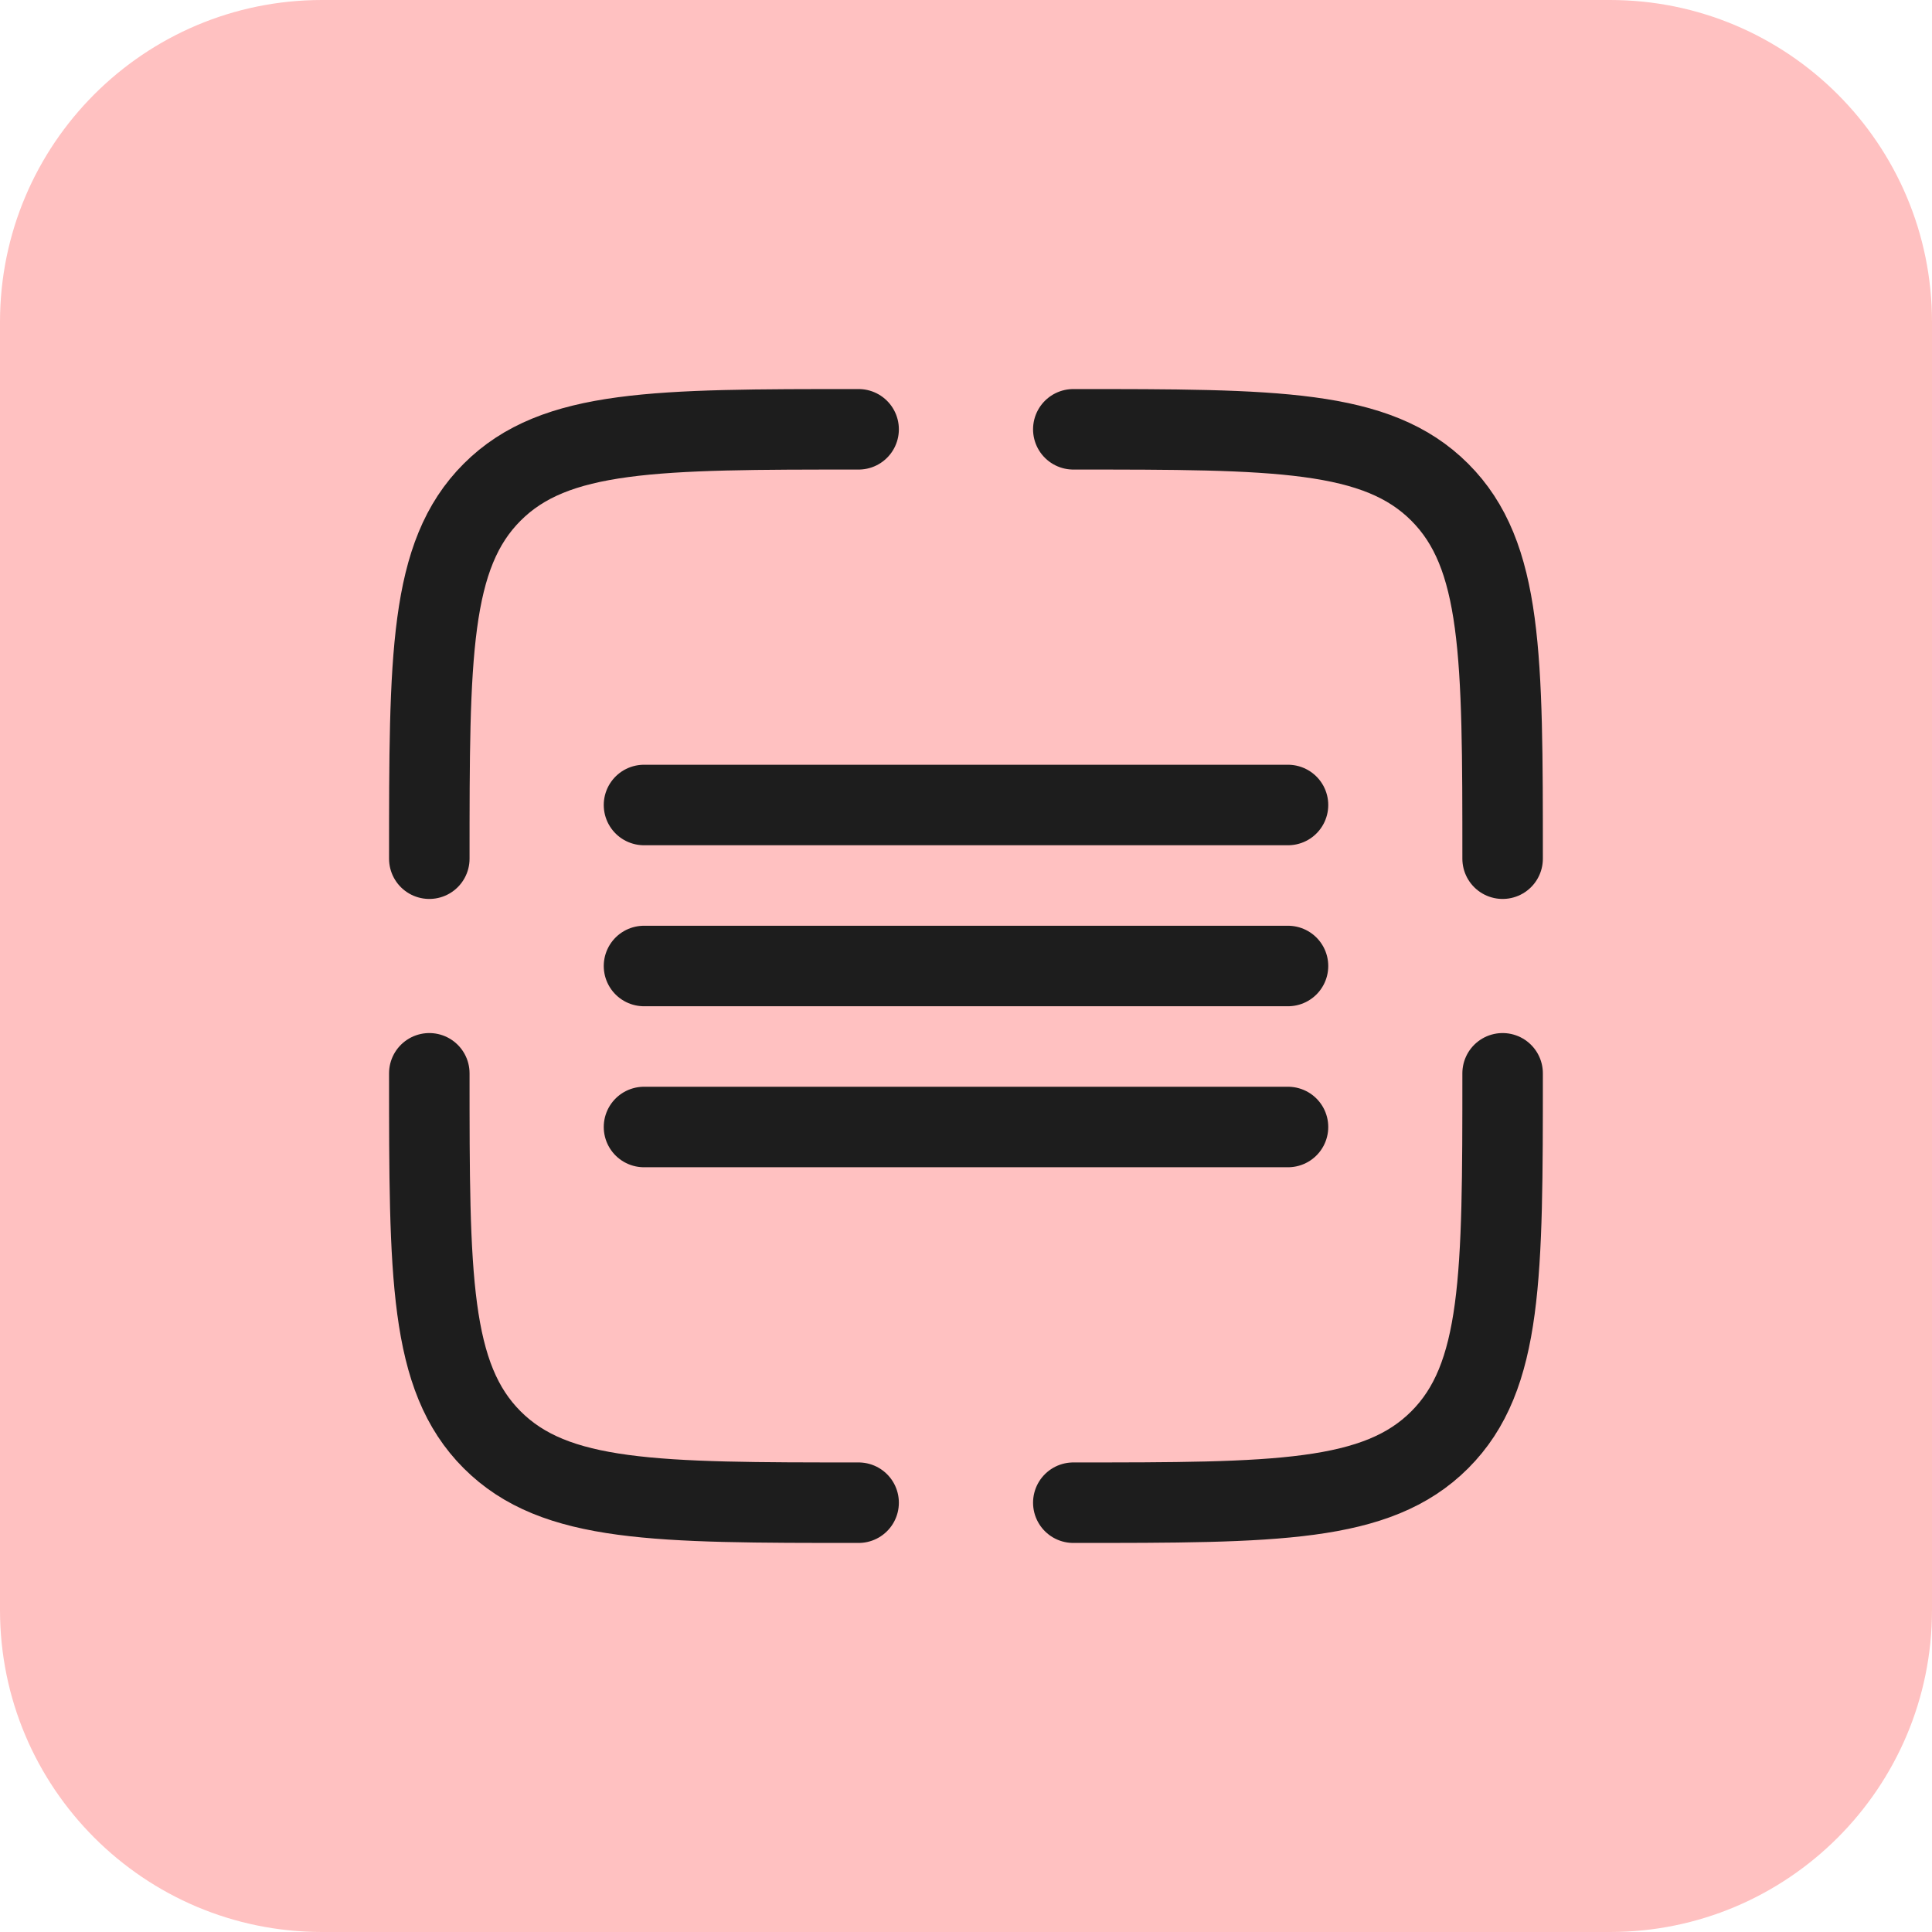
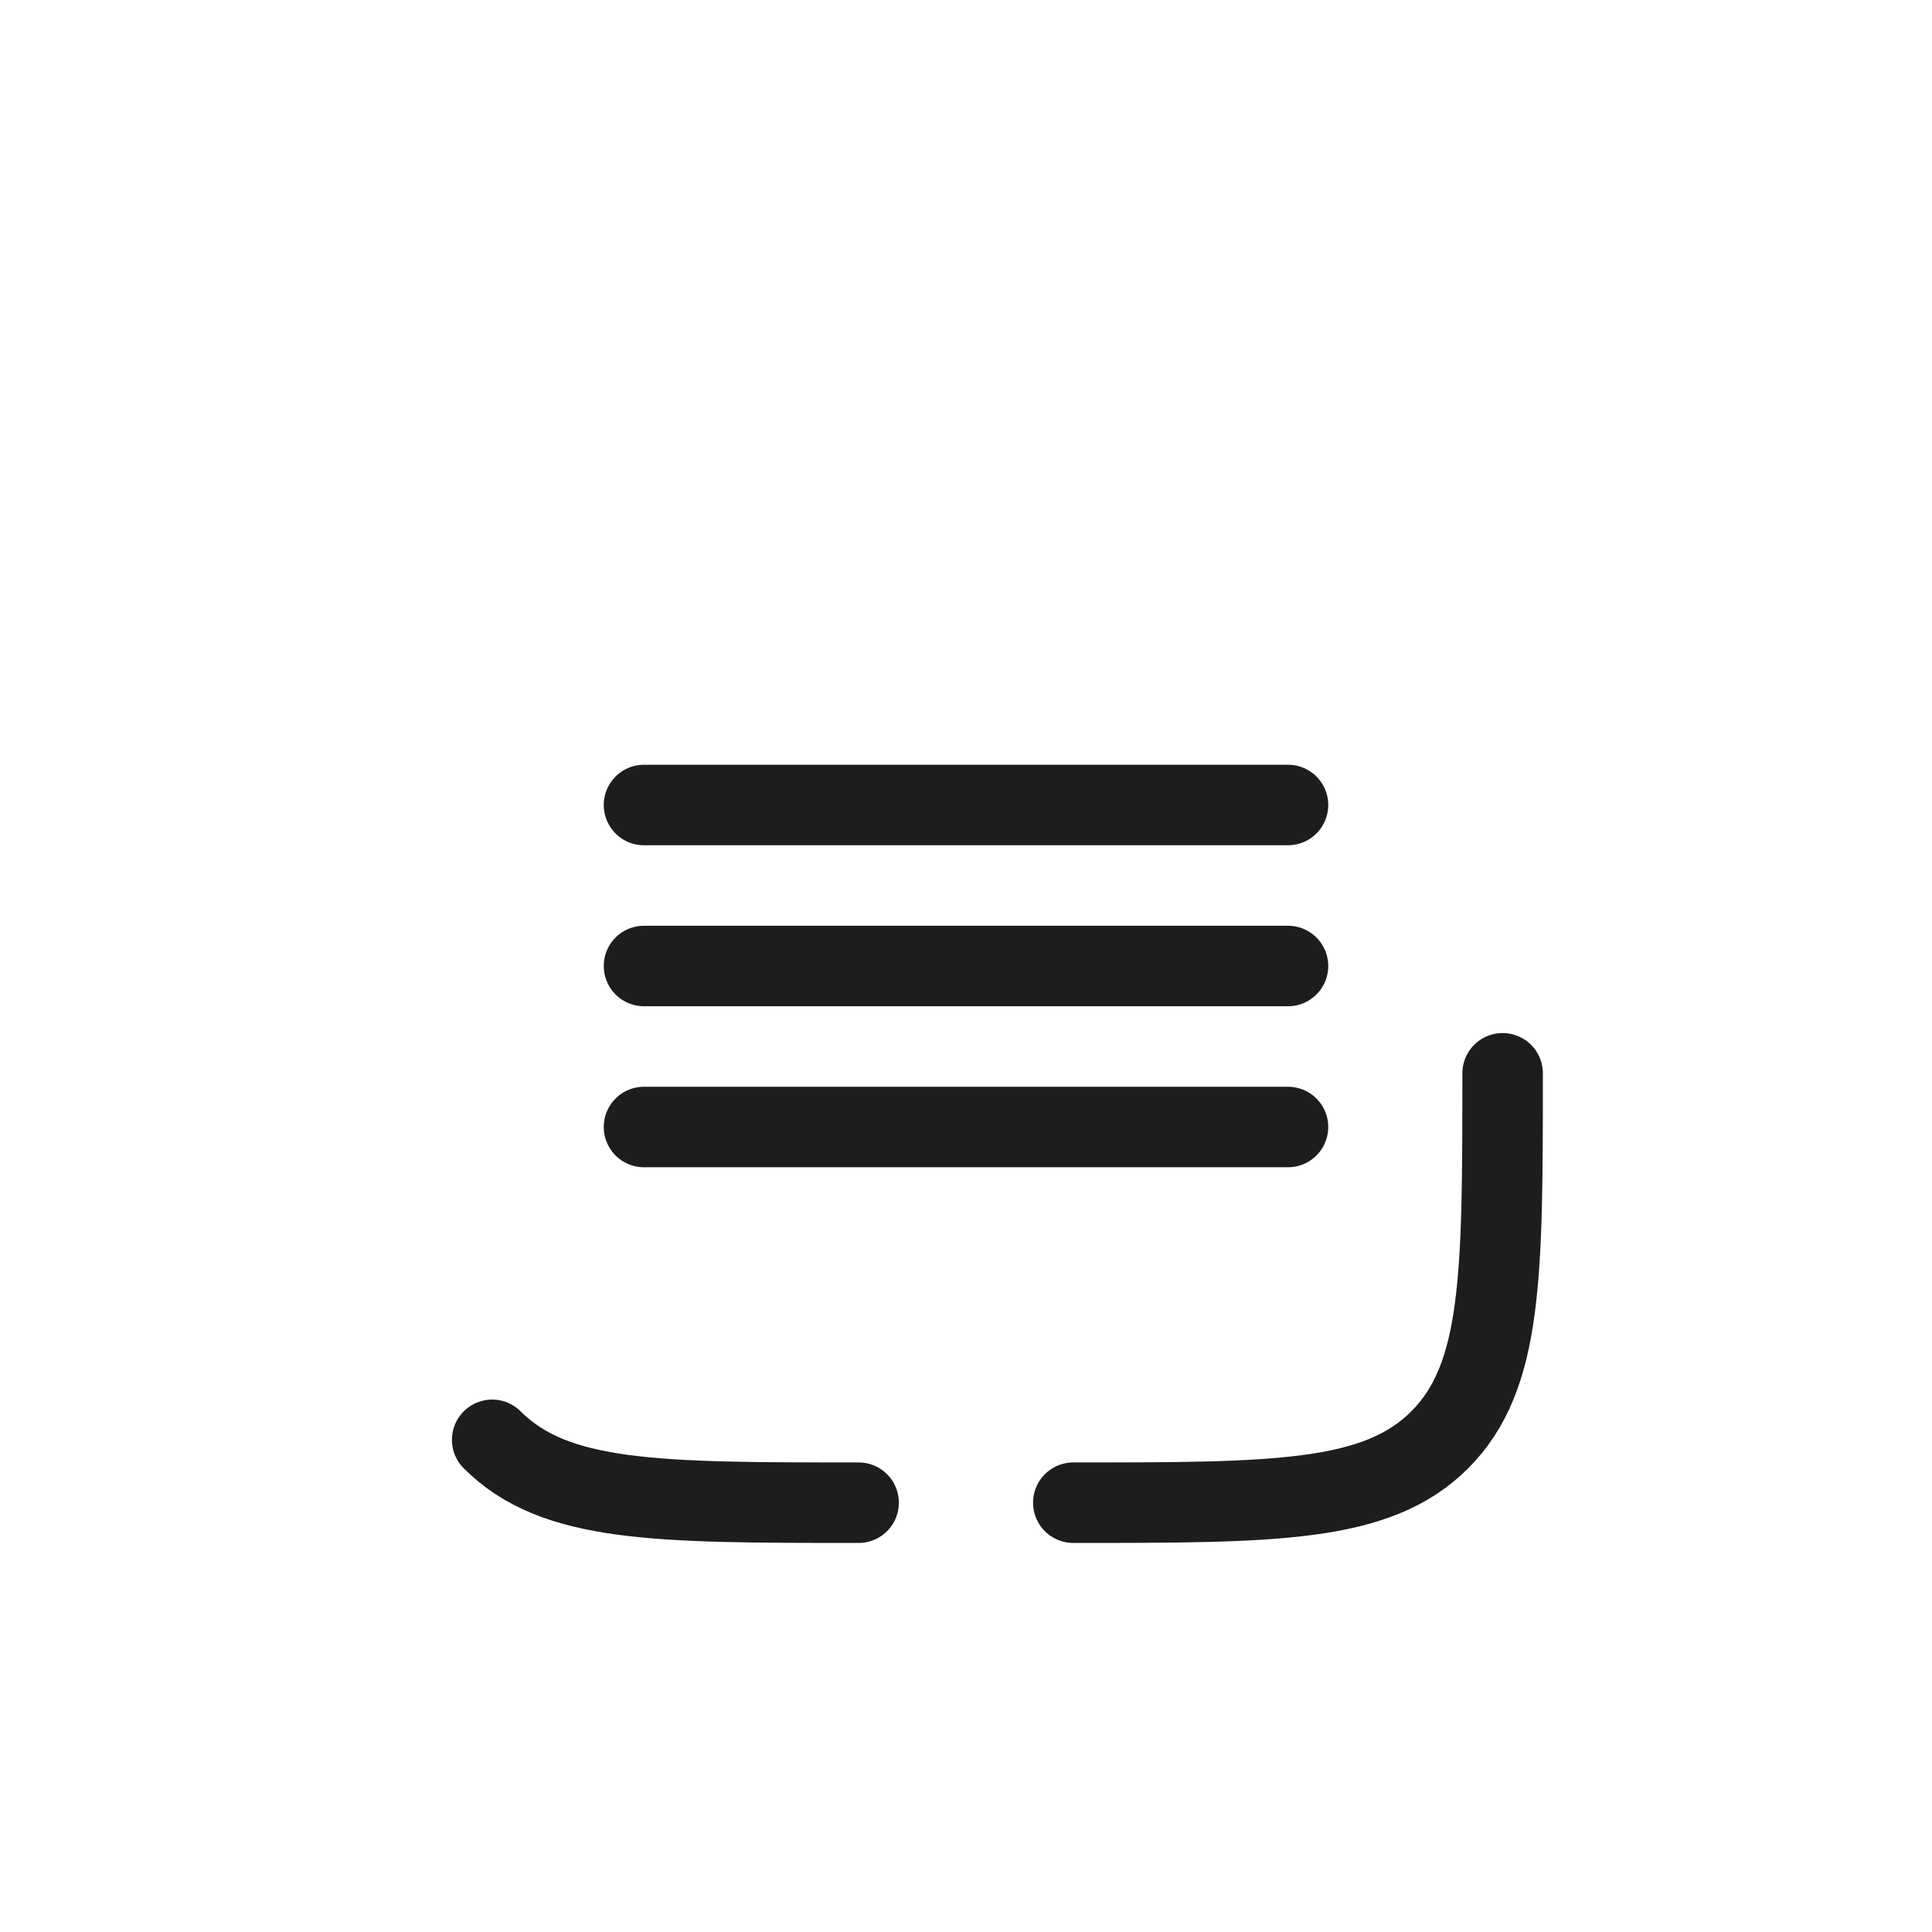
<svg xmlns="http://www.w3.org/2000/svg" width="24" height="24" viewBox="0 0 24 24" fill="none">
-   <path d="M0 4C0 1.791 1.791 0 4 0H20C22.209 0 24 1.791 24 4V20C24 22.209 22.209 24 20 24H4C1.791 24 0 22.209 0 20V4Z" fill="#FFC1C1" />
  <g clip-path="url(#clip0_7068_5965)">
    <path d="M18.666 13.333C18.666 15.847 18.666 17.105 17.885 17.886C17.104 18.667 15.847 18.667 13.333 18.667" stroke="#1D1D1D" stroke-linecap="round" />
-     <path d="M10.666 18.667C8.152 18.667 6.895 18.667 6.114 17.886C5.333 17.105 5.333 15.847 5.333 13.333" stroke="#1D1D1D" stroke-linecap="round" />
-     <path d="M10.666 5.333C8.152 5.333 6.895 5.333 6.114 6.114C5.333 6.895 5.333 8.152 5.333 10.667" stroke="#1D1D1D" stroke-linecap="round" />
+     <path d="M10.666 18.667C8.152 18.667 6.895 18.667 6.114 17.886" stroke="#1D1D1D" stroke-linecap="round" />
    <path d="M8 14L16 14" stroke="#1D1D1D" stroke-linecap="round" />
    <path d="M8 12L16 12" stroke="#1D1D1D" stroke-linecap="round" />
    <path d="M8 10L16 10" stroke="#1D1D1D" stroke-linecap="round" />
-     <path d="M13.333 5.333C15.847 5.333 17.104 5.333 17.885 6.114C18.666 6.895 18.666 8.152 18.666 10.667" stroke="#1D1D1D" stroke-linecap="round" />
  </g>
  <defs>
    <clipPath id="clip0_7068_5965">
      <rect x="4" y="4" width="16" height="16" rx="5" fill="white" />
    </clipPath>
  </defs>
</svg>